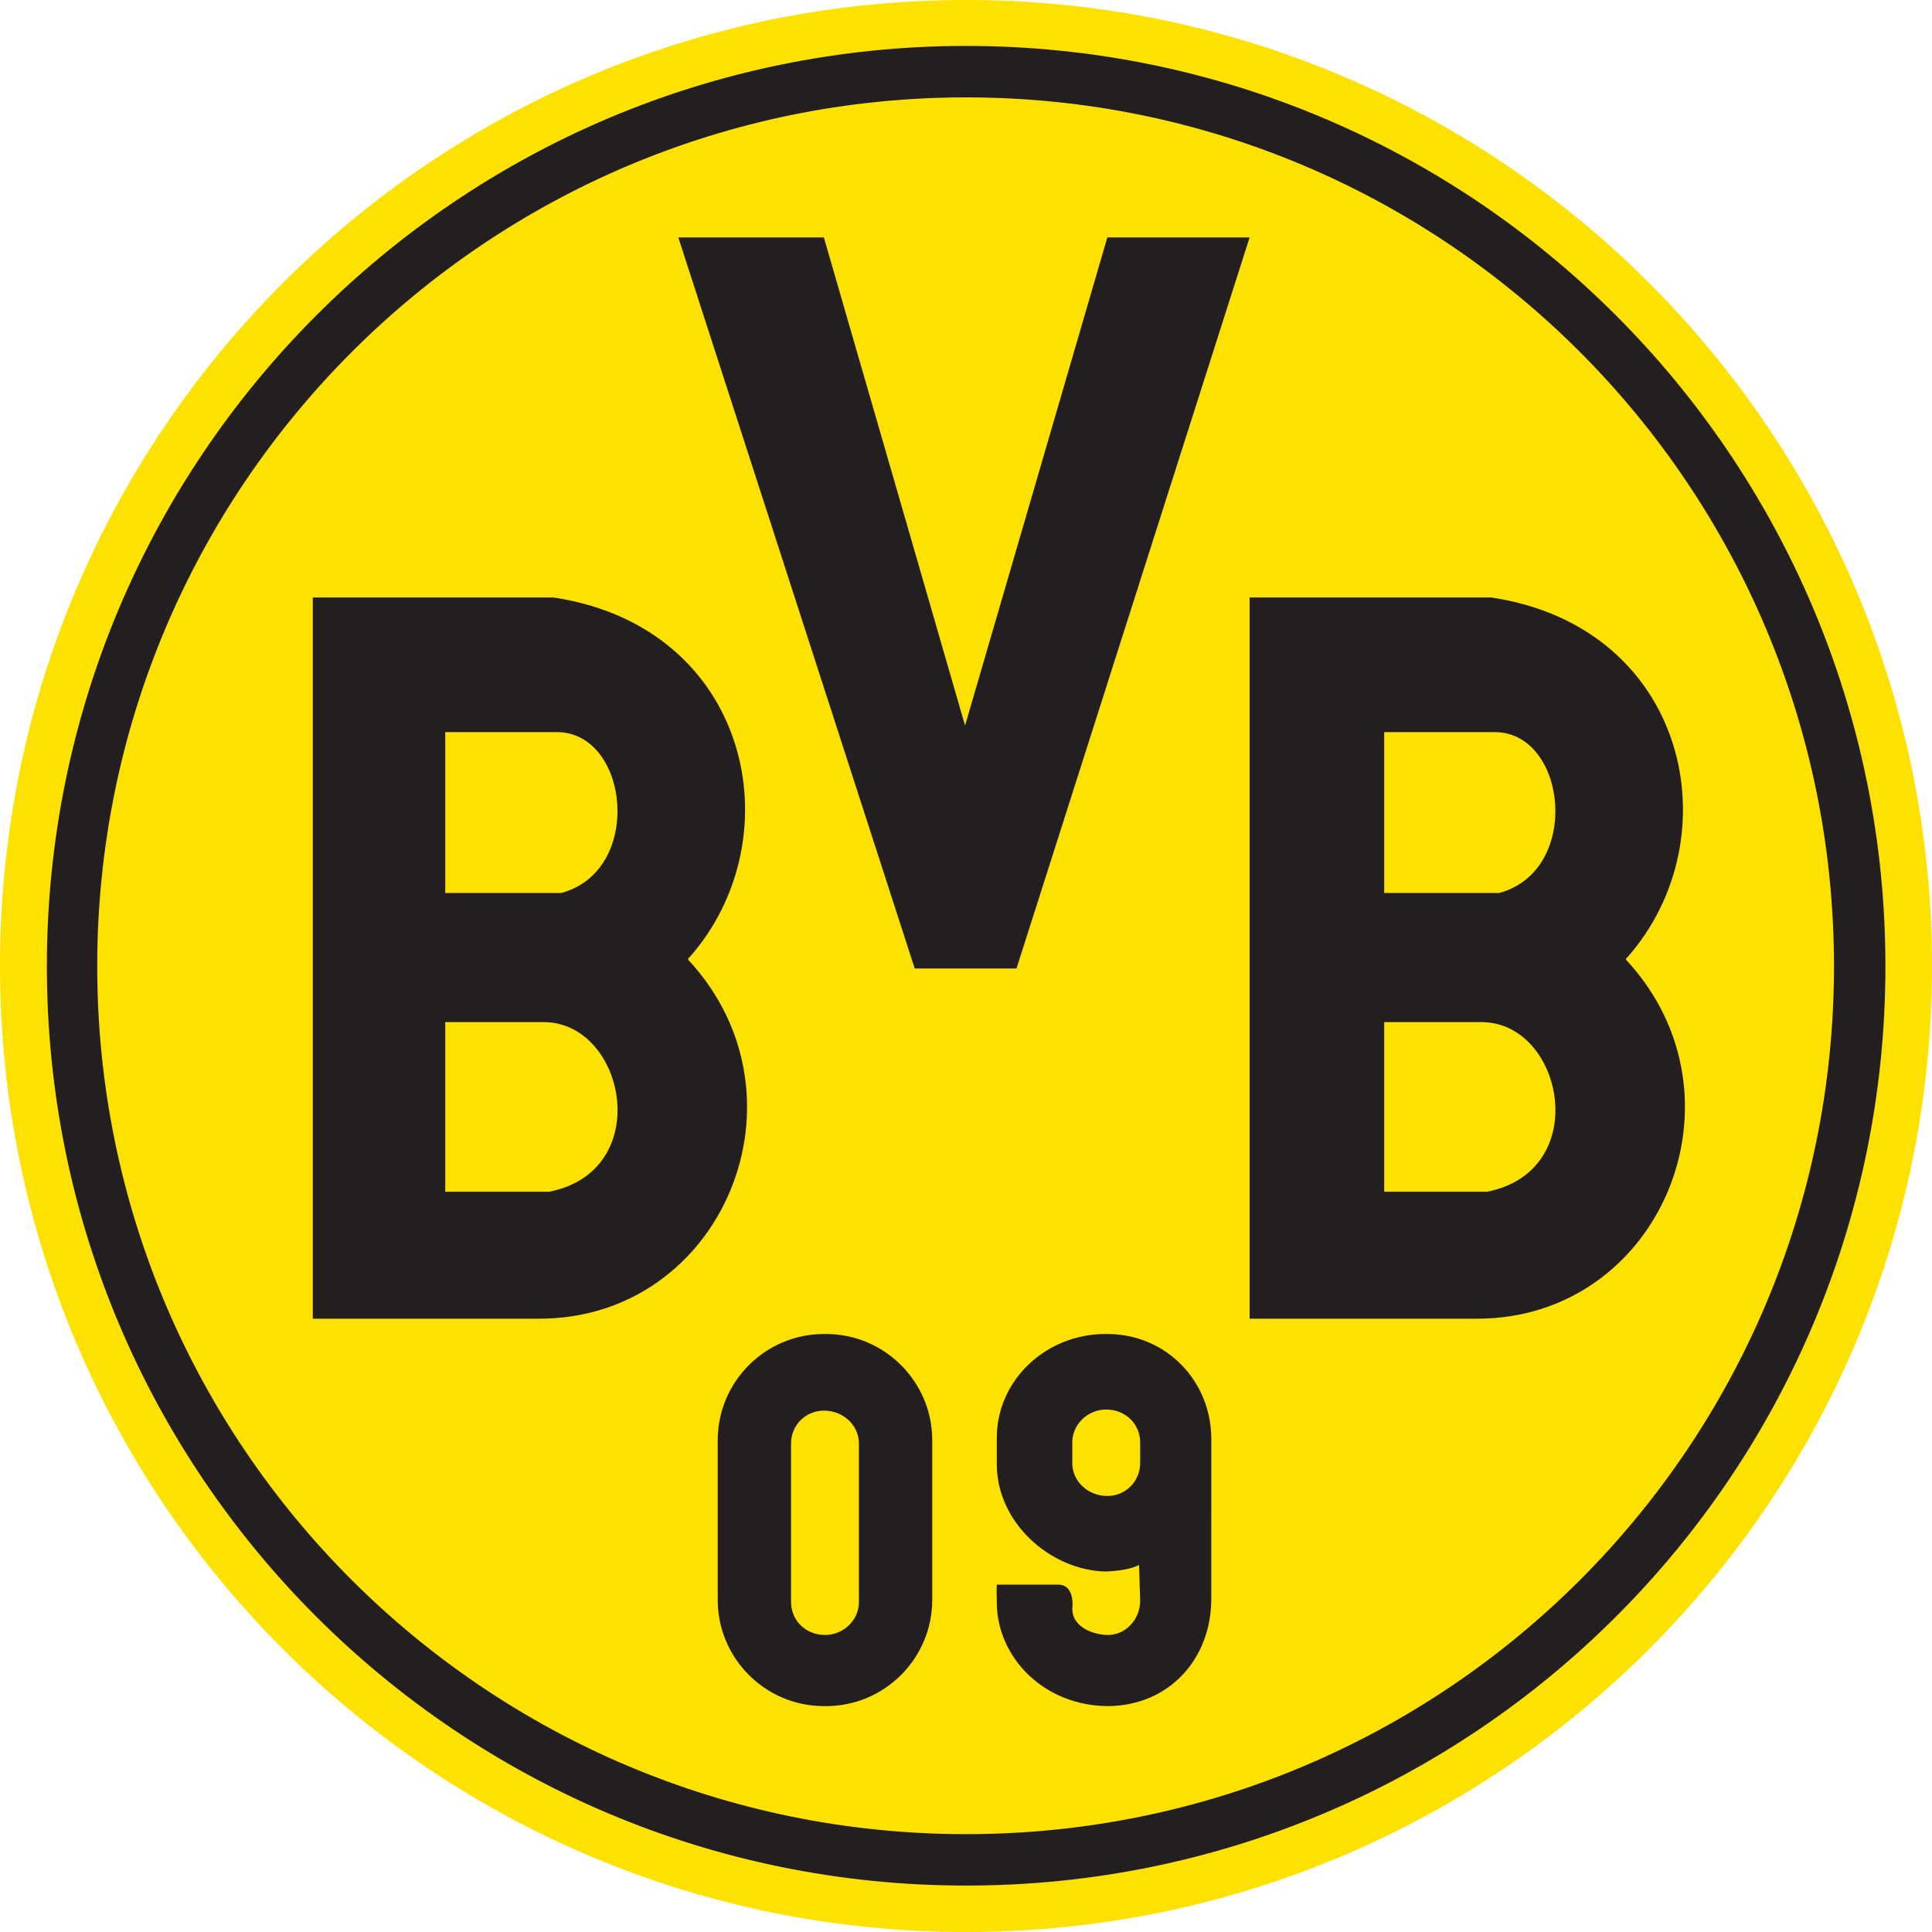
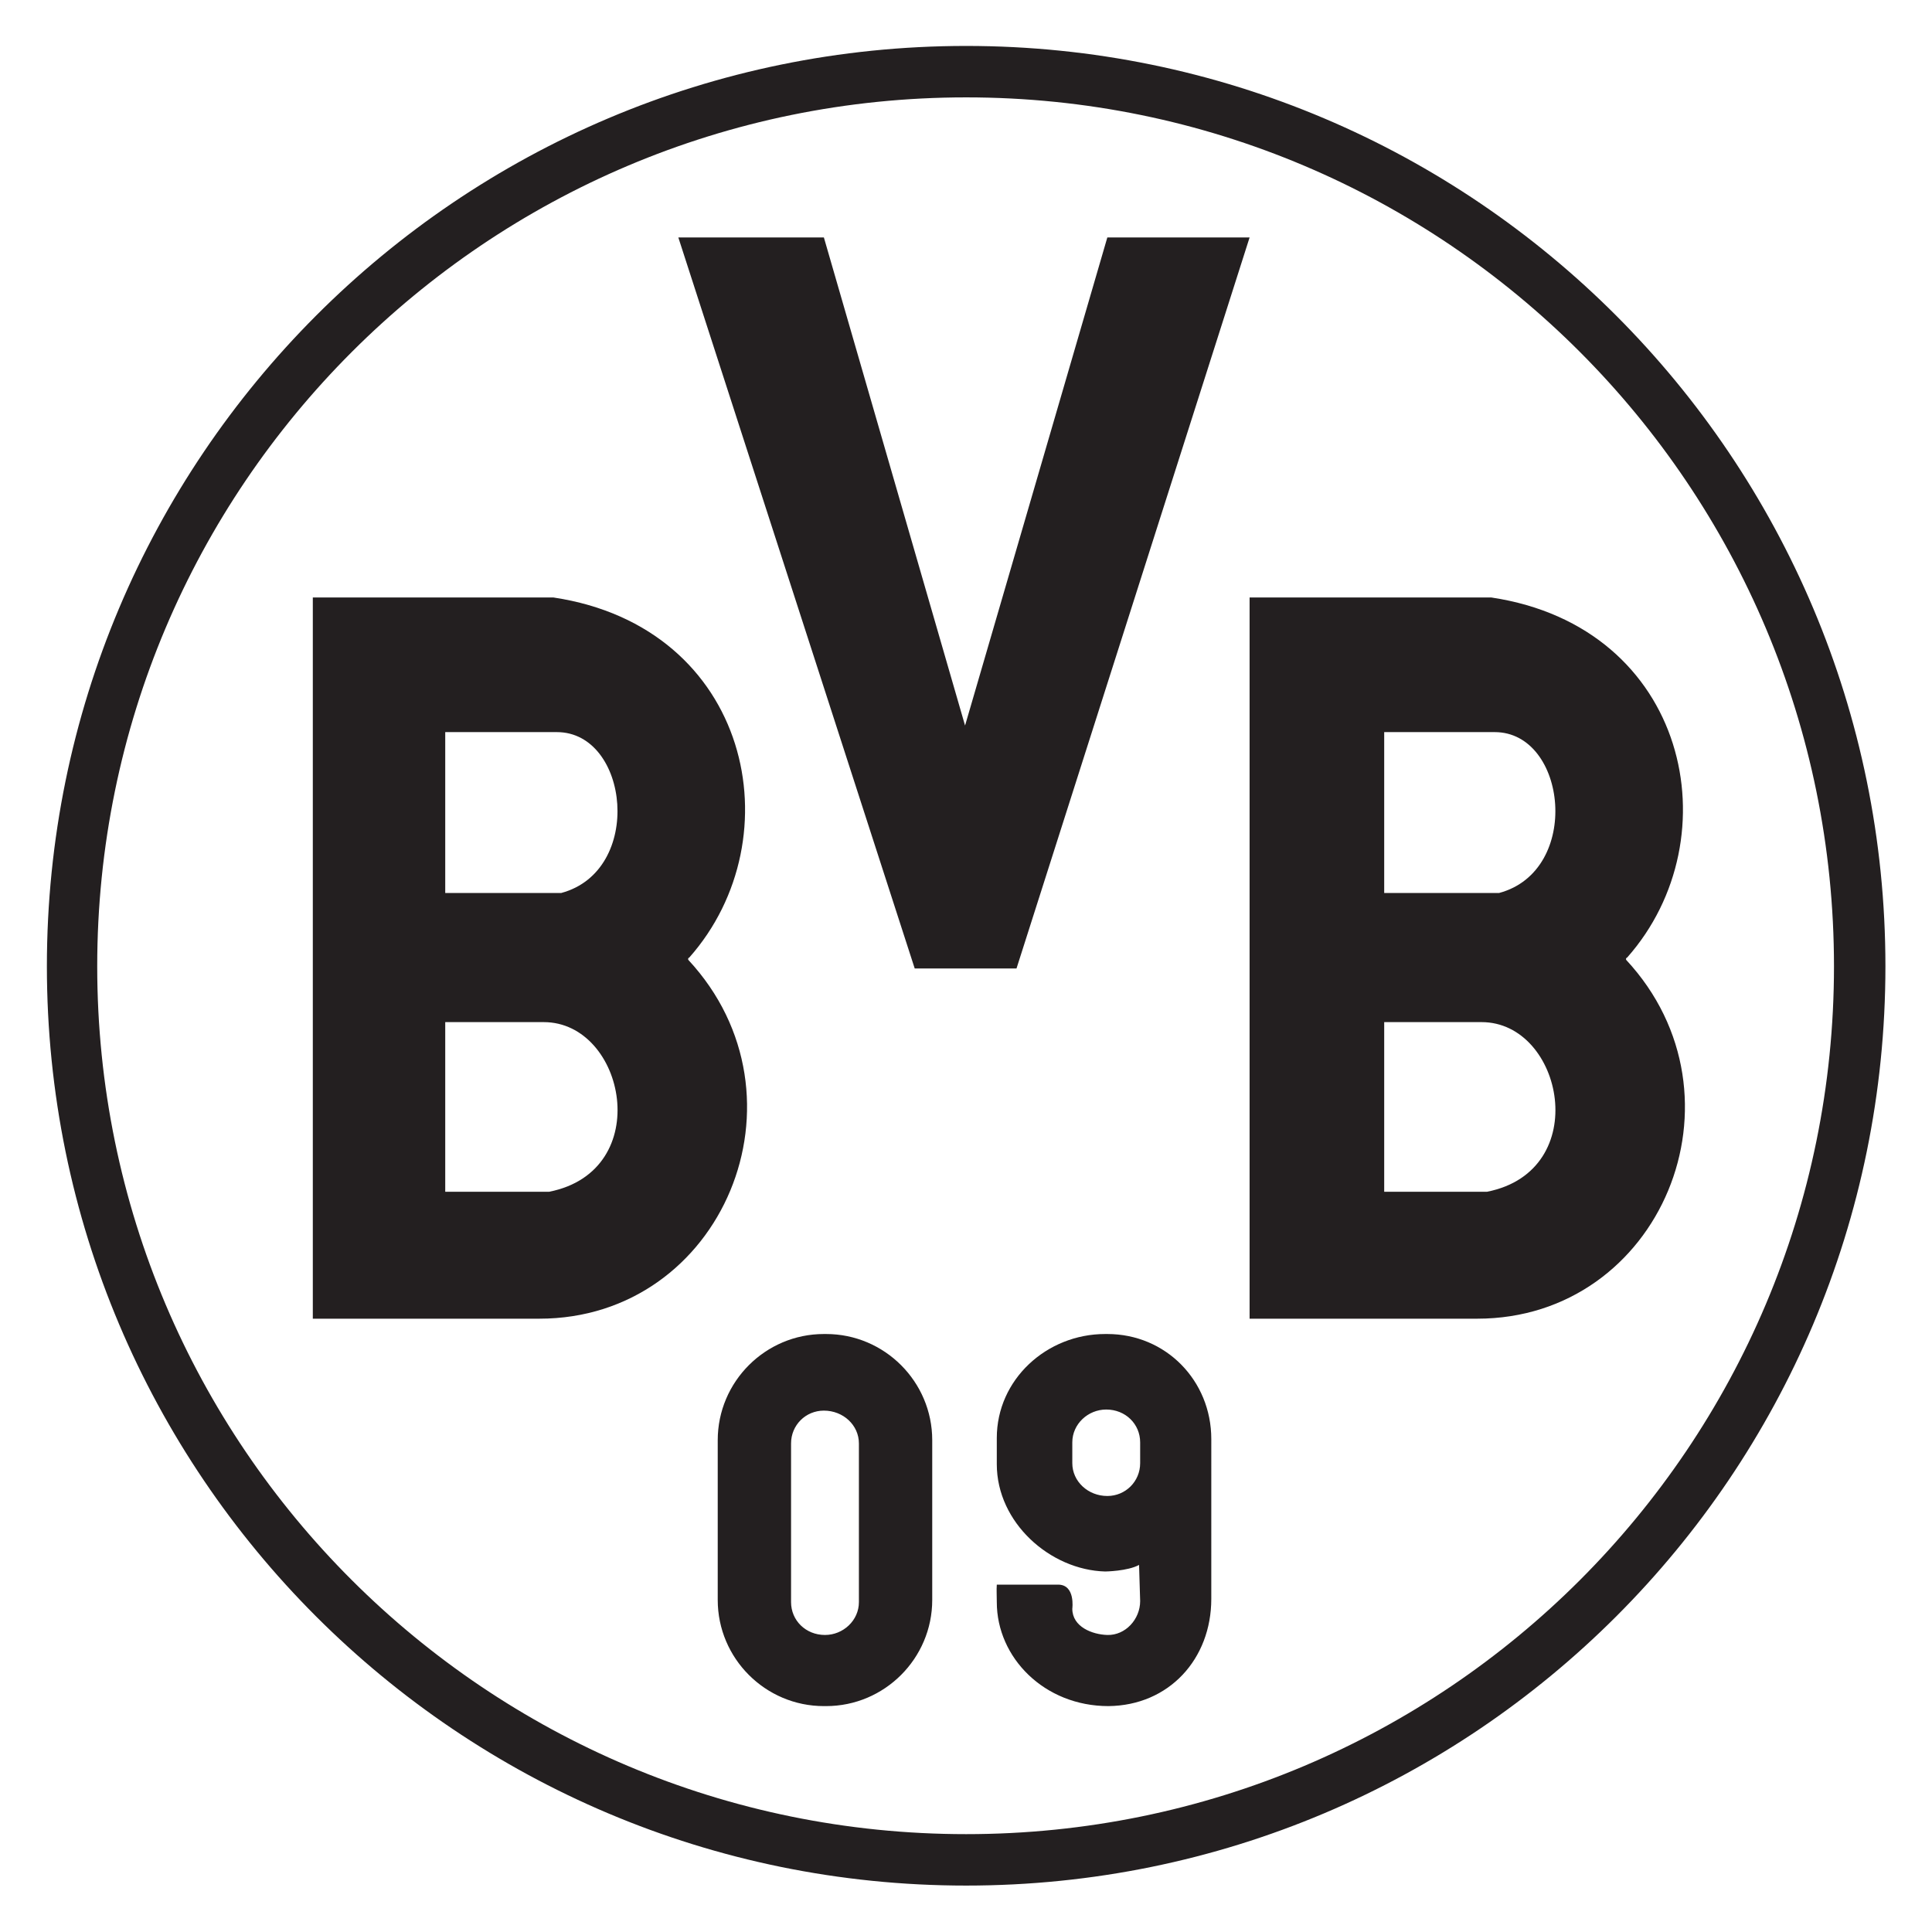
<svg xmlns="http://www.w3.org/2000/svg" xmlns:ns1="http://sodipodi.sourceforge.net/DTD/sodipodi-0.dtd" xmlns:ns2="http://www.inkscape.org/namespaces/inkscape" version="1.1" id="svg7770" ns1:docname="Borussia_Dortmund_Logo.svg" ns2:version="0.48.1 " x="0px" y="0px" width="400px" height="400px" viewBox="0 0 400 400" enable-background="new 0 0 400 400" xml:space="preserve">
  <g id="g3825">
-     <path id="path22527" ns2:connector-curvature="0" fill="#FDE100" d="M0,200C0,89.539,89.543-0.005,200.005-0.005   S400,89.539,400,200c0,110.462-89.534,200.005-199.996,200.005S0,310.462,0,200" />
    <g id="g22529" transform="translate(40.482,59.645)">
      <path id="path22531" ns2:connector-curvature="0" fill="#231F20" d="M159.55-50.134    c-105.159,0-190.325,85.401-190.325,190.552S54.391,330.743,159.55,330.743c105.15,0,190.325-85.175,190.325-190.325    S264.7-50.134,159.55-50.134z M159.55-39.484c99.304,0,179.675,80.589,179.675,179.902S258.854,320.095,159.55,320.095    c-99.314,0-179.903-80.363-179.903-179.677S60.236-39.484,159.55-39.484z M99.96-10.482l48.941,151.354h21.072l48.261-151.354    h-29.455L159.323,90.572L130.094-10.482H99.96z M24.283,64.062v149.314h46.902c37.947,0,57.197-45.94,30.814-74.317    c0,0,0-0.091,0-0.227c0-0.145,0.227-0.227,0.227-0.227c21.923-24.77,12.688-68.399-28.096-74.544H24.283z M218.233,64.062v149.314    h47.129c37.946,0,57.196-45.94,30.814-74.317c0,0,0-0.091,0-0.227c0-0.145,0.227-0.227,0.227-0.227    c21.933-24.77,12.679-68.399-28.096-74.544H218.233z M51.699,91.931H74.81c14.991,0,18.063,28.703,0.906,33.307H51.699V91.931z     M246.102,91.931h22.885c14.981,0,18.071,28.703,0.906,33.307h-23.791V91.931z M51.699,151.974h20.392    c16.921,0,23.12,30.77,1.133,35.12H51.699V151.974z M246.102,151.974h20.165c16.912,0,23.13,30.77,1.134,35.12h-21.299V151.974z     M130.094,216.549c-12.108,0-21.978,9.869-21.978,21.978v33.08c0,12.109,9.87,21.979,21.978,21.979h0.453    c12.108,0,21.979-9.869,21.979-21.979v-33.08c0-12.108-9.87-21.978-21.979-21.978H130.094z M188.325,216.549    c-12.108,0-22.431,9.416-22.431,21.524v5.438c0,12.109,11.075,21.897,22.431,22.205c0,0,4.632-0.054,7.024-1.359l0.227,7.478    c0,3.778-3.055,7.123-6.798,7.023c-3.09-0.091-7.25-1.659-7.25-5.438c0,0,0.68-4.985-2.945-4.985h-12.688    c-0.082,1.206,0,1.949,0,3.625c0,11.483,9.833,21.525,23.11,21.525c12.543-0.127,21.299-9.743,21.299-22.205V238.3    c0-12.108-9.417-21.751-21.525-21.751H188.325z M188.551,232.183c3.997,0,7.024,3.009,7.024,6.797v4.306    c0,3.778-3.018,6.797-6.798,6.797c-3.997,0-7.25-3.019-7.25-6.797v-4.306C181.528,235.192,184.772,232.183,188.551,232.183z     M130.094,232.409c4.006,0,7.251,3.009,7.251,6.797v32.854c0,3.78-3.236,6.798-7.024,6.798c-3.997,0-7.024-3.018-7.024-6.798    v-32.854C123.297,235.418,126.315,232.409,130.094,232.409z" />
    </g>
  </g>
</svg>